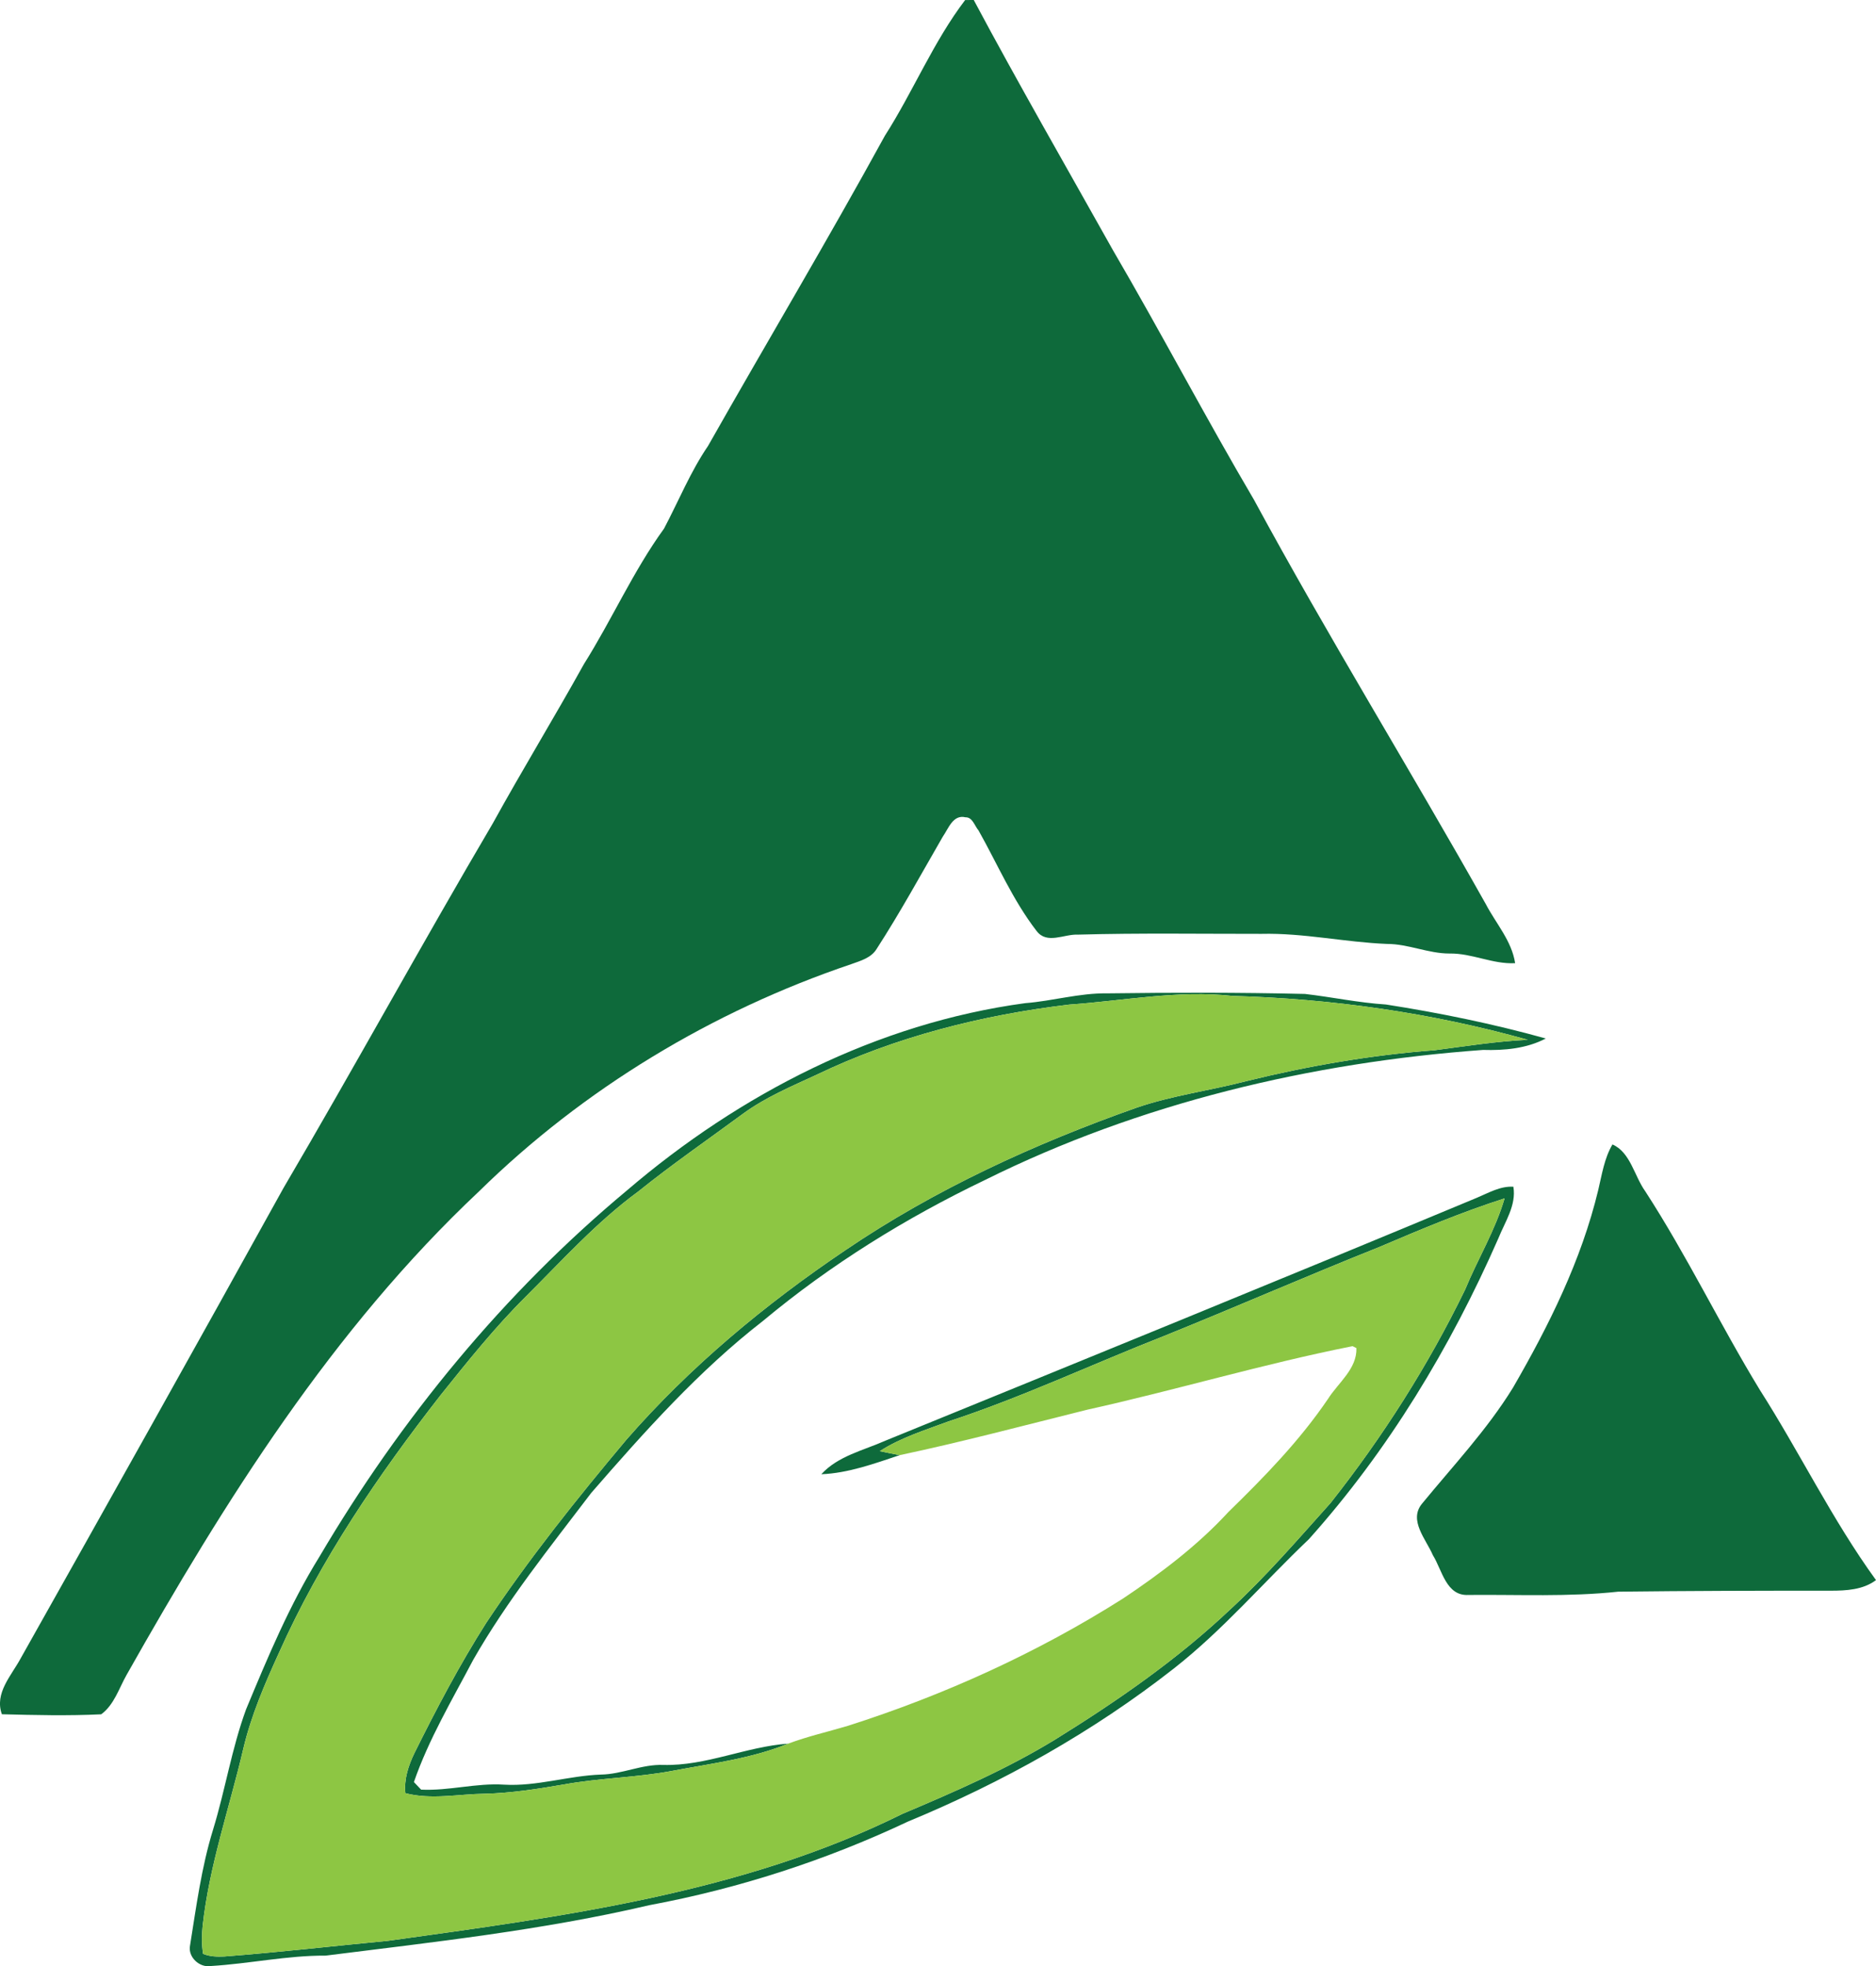
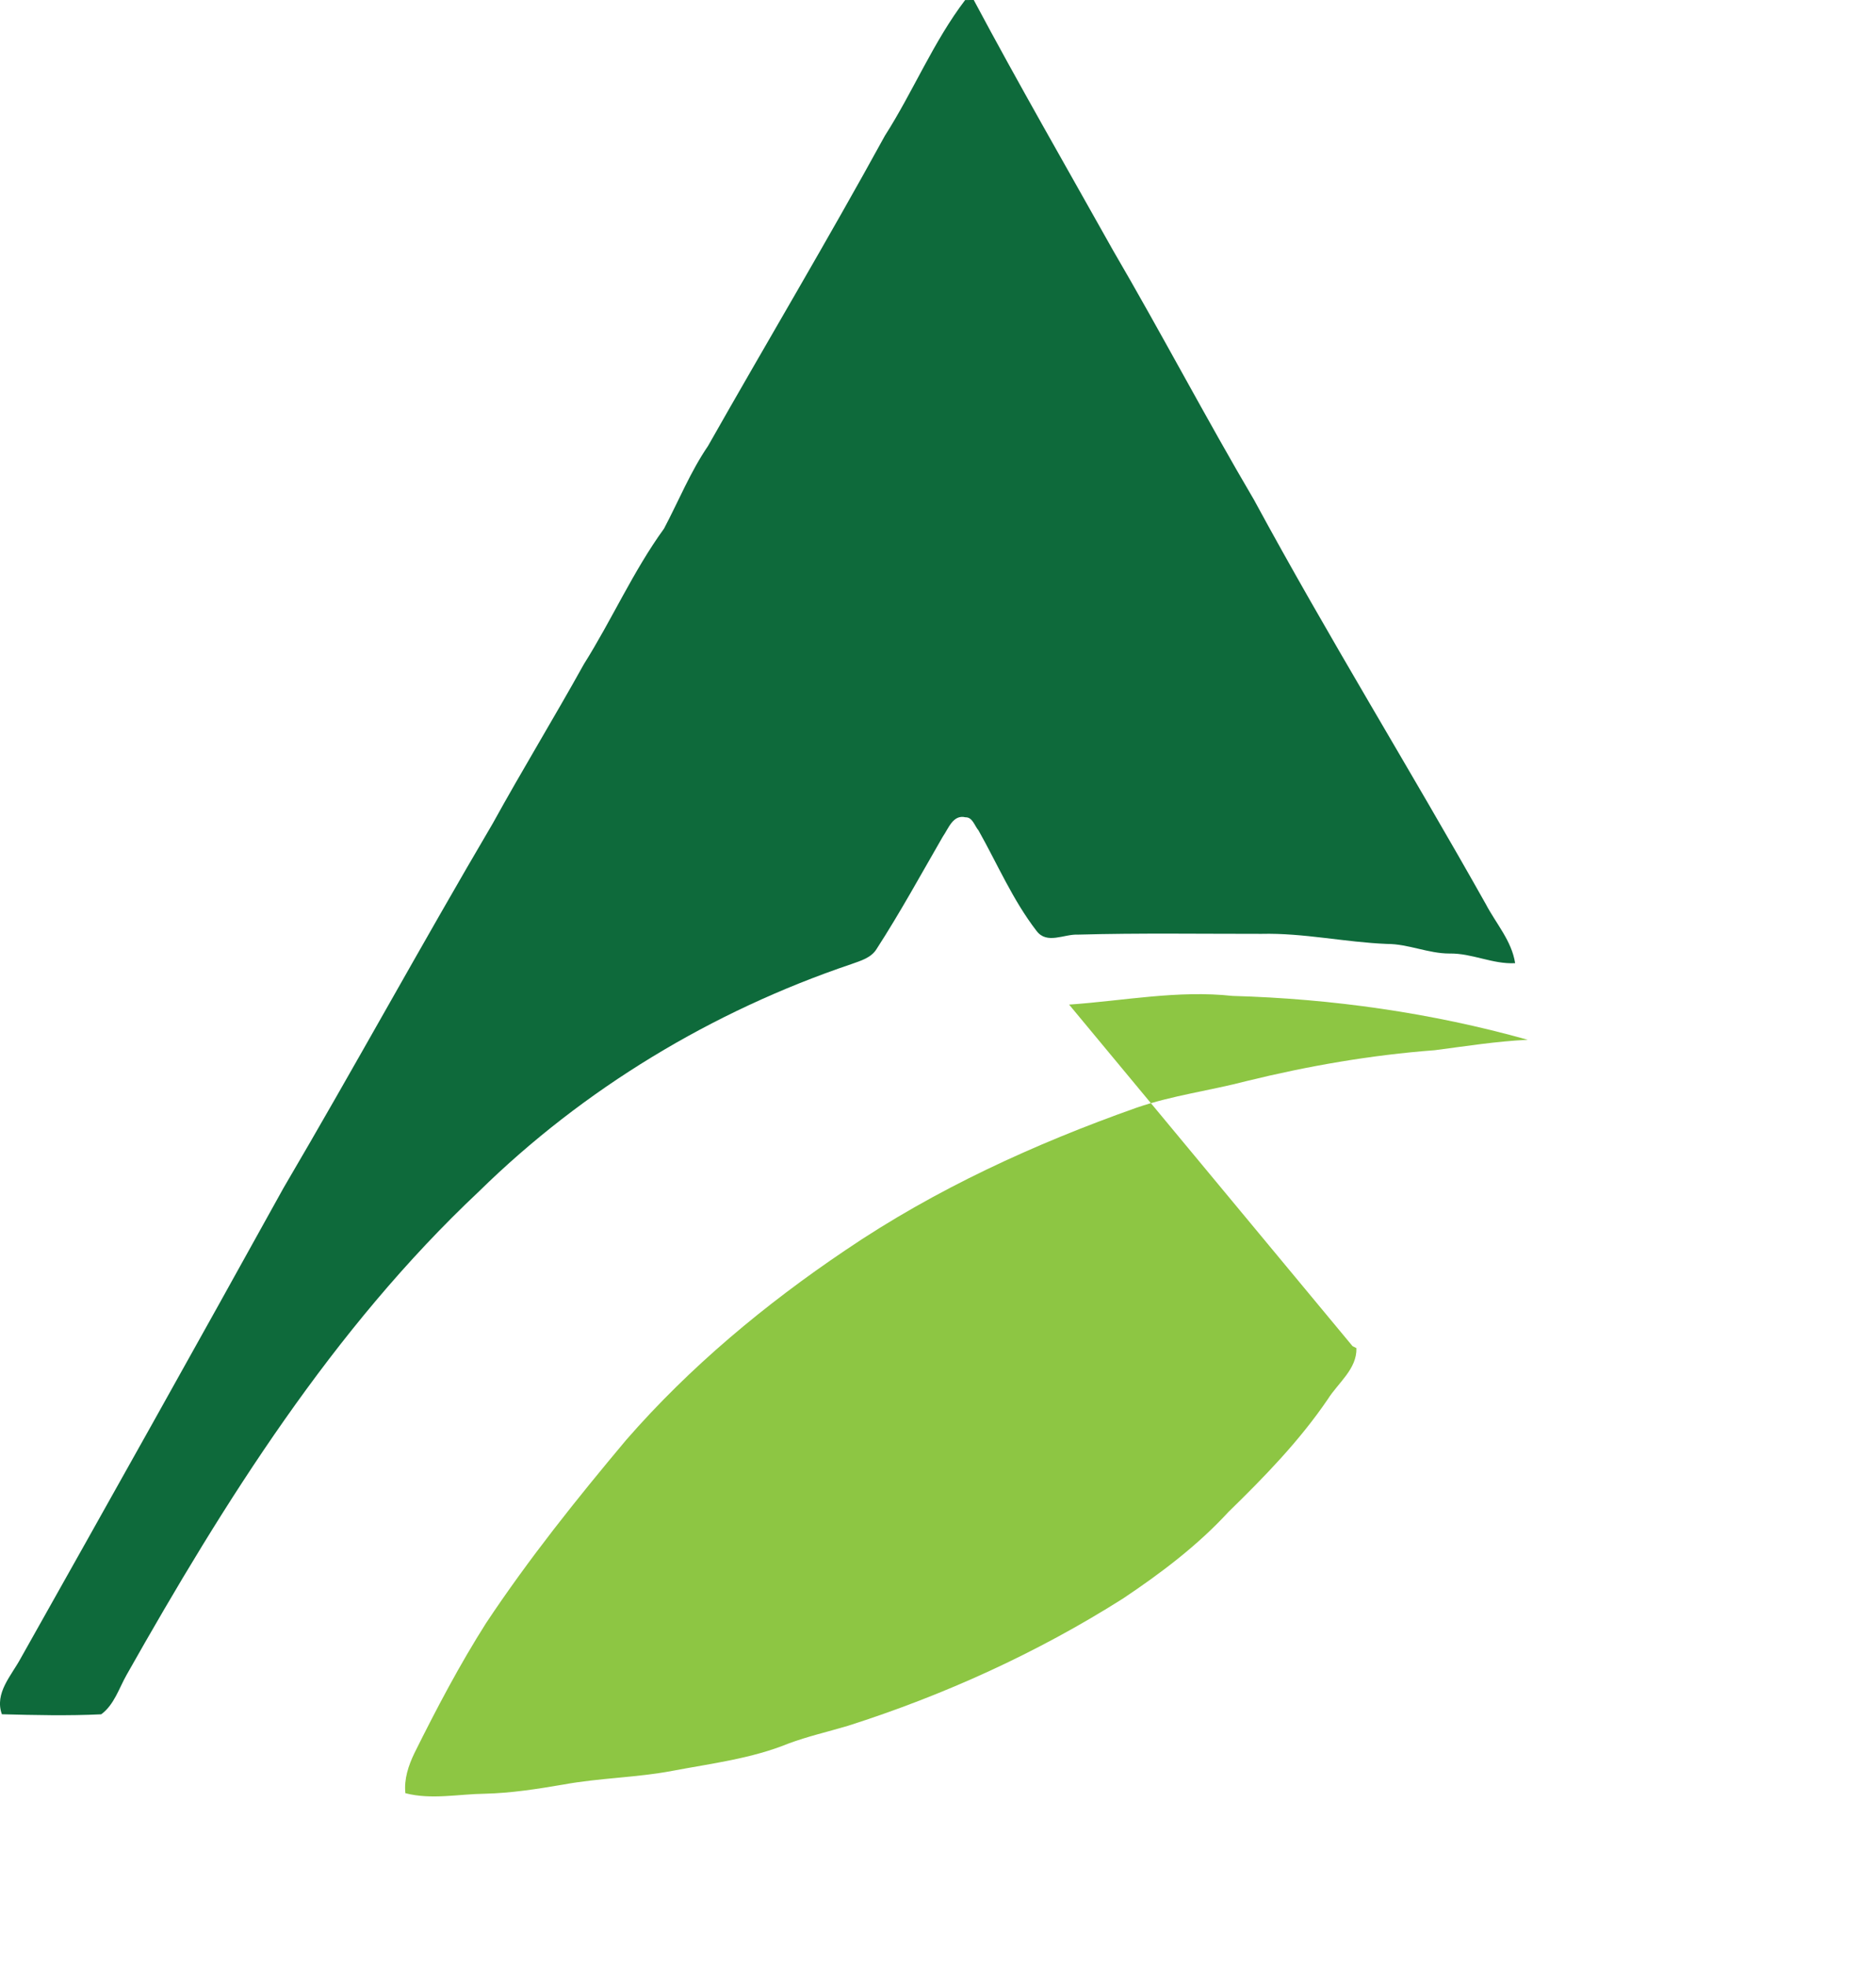
<svg xmlns="http://www.w3.org/2000/svg" viewBox="180.43 164.63 389.01 407.73">
  <g fill="#0e6a3b">
    <path d="M380.56 164.64c.45 0 1.35-.01 1.79-.01 9.31 17.47 19.21 34.65 28.89 51.93 9.99 17.11 19.19 34.67 29.24 51.75 15.34 28.33 32.27 55.73 48.06 83.82 2.1 4.02 5.37 7.61 6.07 12.23-4.66.25-8.96-2.09-13.61-2-4.43 0-8.55-2-12.96-1.99-8.72-.35-17.3-2.3-26.05-2.09-12.67.01-25.36-.19-38.03.16-2.88-.15-6.44 2.1-8.59-.77-4.92-6.37-8.11-13.87-12.04-20.85-.81-.93-1.23-2.75-2.69-2.71-2.61-.63-3.54 2.36-4.72 4.03-4.5 7.79-8.81 15.69-13.7 23.25-1.13 1.89-3.37 2.48-5.3 3.18-28.78 9.73-55.46 25.81-77.16 47.11-30.35 28.54-52.73 64.22-73.07 100.25-1.59 2.8-2.58 6.21-5.27 8.19-6.85.33-13.75.17-20.6-.01-1.58-4.38 1.97-8.01 3.89-11.58 18.26-32.46 36.47-64.95 54.5-97.54 14.72-25.06 28.66-50.57 43.4-75.61 6.13-11.12 12.75-21.95 18.91-33.05 5.8-9.21 10.2-19.25 16.6-28.08 3.03-5.72 5.46-11.77 9.13-17.15 12.17-21.48 24.82-42.69 36.68-64.34 5.87-9.18 10.03-19.45 16.63-28.12Z" />
-     <path d="M393.02 372.65c5.68-.44 11.23-2.11 16.95-2.03 13.69-.18 27.38-.2 41.06.12 5.61.65 11.14 1.83 16.79 2.19 11.17 1.74 22.27 4.02 33.15 7.05-4 2.09-8.56 2.5-13 2.37-35.66 2.59-71.18 11.02-103.31 26.98-16.42 7.88-32.01 17.53-46.01 29.21-13.32 10.34-24.59 22.99-35.62 35.67-8.55 11.26-17.46 22.32-24.48 34.63-4.37 8.3-9.21 16.43-12.29 25.33.37.39 1.12 1.17 1.49 1.57 5.79.28 11.45-1.41 17.24-1.03 6.78.39 13.31-1.85 20.04-2.09 4.41-.07 8.51-2.17 12.94-2 8.88.23 17.14-3.79 25.91-4.42-7.65 3.12-15.92 4.11-23.99 5.64-7.49 1.42-15.16 1.47-22.66 2.85-5.39.92-10.8 1.77-16.27 1.9-5.48.07-11.07 1.29-16.47-.11-.31-2.91.64-5.75 1.88-8.32 4.57-9.2 9.36-18.31 14.87-26.98 8.83-13.29 18.81-25.76 29.05-37.97 13.22-15.17 28.82-28.13 45.47-39.35 18.6-12.62 39.18-22.04 60.32-29.52 7.44-2.56 15.28-3.55 22.87-5.54 12.79-3.14 25.83-5.4 38.98-6.39 6.42-.83 12.82-1.86 19.3-2.16-19.91-5.59-40.56-8.52-61.23-9.1-11.33-1.24-22.6 1.02-33.88 1.8-18.06 2.16-35.99 6.67-52.43 14.58-5.18 2.39-10.49 4.63-15.13 8.01-7.28 5.36-14.73 10.5-21.78 16.17-8.61 6.31-15.77 14.27-23.3 21.77-6.39 6.35-12.03 13.39-17.65 20.41-12.97 16.63-24.97 34.22-33.58 53.54-2.92 6.39-5.72 12.89-7.35 19.76-2.86 12.26-7.07 24.25-8.45 36.82-.19 1.92-.22 3.86.09 5.78 1.38.57 2.9.62 4.39.55 11.34-.87 22.64-2.17 33.96-3.25 36.25-5.04 73.48-9.87 106.66-26.32 10.83-4.58 21.65-9.28 31.7-15.43 12.79-7.93 25.25-16.54 36.21-26.9 7.47-6.87 14.09-14.58 20.86-22.12 10.83-13.7 20.27-28.54 27.91-44.25 2.62-6.36 6.26-12.3 8.19-18.93-8.86 2.82-17.46 6.46-26.02 10.1-14.94 5.96-29.68 12.41-44.59 18.43-14.94 5.86-29.48 12.73-44.74 17.73-4.83 1.8-9.83 3.33-14.2 6.15 1.37.29 2.74.57 4.12.83-5.27 1.76-10.66 3.73-16.25 3.96 3.47-3.8 8.72-4.93 13.26-6.95 40.93-16.69 81.87-33.37 122.67-50.38 2.42-1.01 4.86-2.46 7.58-2.29.64 3.86-1.75 7.28-3.12 10.71-9.9 22.58-22.82 43.98-39.29 62.38-9.4 8.94-17.85 18.88-28.1 26.89-16.73 13.1-35.43 23.55-55.05 31.67-17.04 8.04-35.12 13.89-53.65 17.34-22.06 5.17-44.62 7.63-67.08 10.45-8.01-.04-15.88 1.69-23.85 2.16-2.33.38-4.72-1.87-4.28-4.21 1.3-8.08 2.36-16.23 4.78-24.07 2.53-8.24 3.87-16.83 6.84-24.93 4.5-10.83 9.03-21.69 15.23-31.69 16.85-28.6 38.22-54.65 63.75-75.93 23.37-20.02 51.89-34.69 82.59-38.84ZM514.79 401.95c3.74 1.63 4.52 6.54 6.8 9.71 8.63 13.3 15.5 27.64 23.75 41.17 8.29 12.99 15.03 26.97 24.1 39.46-2.68 2.02-6.19 2.2-9.41 2.2-14.68-.01-29.36.03-44.04.2-10.31 1.11-20.7.58-31.05.68-4.65.27-5.46-5.17-7.39-8.25-1.39-3.27-5.08-7.22-2.26-10.66 6.47-7.89 13.51-15.35 18.88-24.08 7.46-12.9 14.17-26.4 17.67-40.97.77-3.21 1.25-6.57 2.95-9.46Z" />
  </g>
-   <path fill="#8dc643" d="M402.12 372.95c11.28-.78 22.55-3.04 33.88-1.8 20.67.58 41.32 3.51 61.23 9.1-6.48.3-12.88 1.33-19.3 2.16-13.15.99-26.19 3.25-38.98 6.39-7.59 1.99-15.43 2.98-22.87 5.54-21.14 7.48-41.72 16.9-60.32 29.52-16.65 11.22-32.25 24.18-45.47 39.35-10.24 12.21-20.22 24.68-29.05 37.97-5.51 8.67-10.3 17.78-14.87 26.98-1.24 2.57-2.19 5.41-1.88 8.32 5.4 1.4 10.99.18 16.47.11 5.47-.13 10.88-.98 16.27-1.9 7.5-1.38 15.17-1.43 22.66-2.85 8.07-1.53 16.34-2.52 23.99-5.64 4.05-1.51 8.27-2.47 12.4-3.7 20.01-6.39 39.28-15.15 57.04-26.4 7.83-5.24 15.43-10.97 21.83-17.93 7.46-7.27 14.77-14.78 20.64-23.43 2.13-3.38 6.04-6.23 5.91-10.56l-.8-.4c-18.51 3.67-36.61 9.1-55.03 13.18-12.94 3.22-25.85 6.66-38.88 9.42-1.38-.26-2.75-.54-4.12-.83 4.37-2.82 9.37-4.35 14.2-6.15 15.26-5 29.8-11.87 44.74-17.73 14.91-6.02 29.65-12.47 44.59-18.43 8.56-3.64 17.16-7.28 26.02-10.1-1.93 6.63-5.57 12.57-8.19 18.93-7.64 15.71-17.08 30.55-27.91 44.25-6.77 7.54-13.39 15.25-20.86 22.12-10.96 10.36-23.42 18.97-36.21 26.9-10.05 6.15-20.87 10.85-31.7 15.43-33.18 16.45-70.41 21.28-106.66 26.32-11.32 1.08-22.62 2.38-33.96 3.25-1.49.07-3.01.02-4.39-.55-.31-1.92-.28-3.86-.09-5.78 1.38-12.57 5.59-24.56 8.45-36.82 1.63-6.87 4.43-13.37 7.35-19.76 8.61-19.32 20.61-36.91 33.58-53.54 5.62-7.02 11.26-14.06 17.65-20.41 7.53-7.5 14.69-15.46 23.3-21.77 7.05-5.67 14.5-10.81 21.78-16.17 4.64-3.38 9.95-5.62 15.13-8.01 16.44-7.91 34.37-12.42 52.43-14.58Z" />
+   <path fill="#8dc643" d="M402.12 372.95c11.28-.78 22.55-3.04 33.88-1.8 20.67.58 41.32 3.51 61.23 9.1-6.48.3-12.88 1.33-19.3 2.16-13.15.99-26.19 3.25-38.98 6.39-7.59 1.99-15.43 2.98-22.87 5.54-21.14 7.48-41.72 16.9-60.32 29.52-16.65 11.22-32.25 24.18-45.47 39.35-10.24 12.21-20.22 24.68-29.05 37.97-5.51 8.67-10.3 17.78-14.87 26.98-1.24 2.57-2.19 5.41-1.88 8.32 5.4 1.4 10.99.18 16.47.11 5.47-.13 10.88-.98 16.27-1.9 7.5-1.38 15.17-1.43 22.66-2.85 8.07-1.53 16.34-2.52 23.99-5.64 4.05-1.51 8.27-2.47 12.4-3.7 20.01-6.39 39.28-15.15 57.04-26.4 7.83-5.24 15.43-10.97 21.83-17.93 7.46-7.27 14.77-14.78 20.64-23.43 2.13-3.38 6.04-6.23 5.91-10.56l-.8-.4Z" />
</svg>